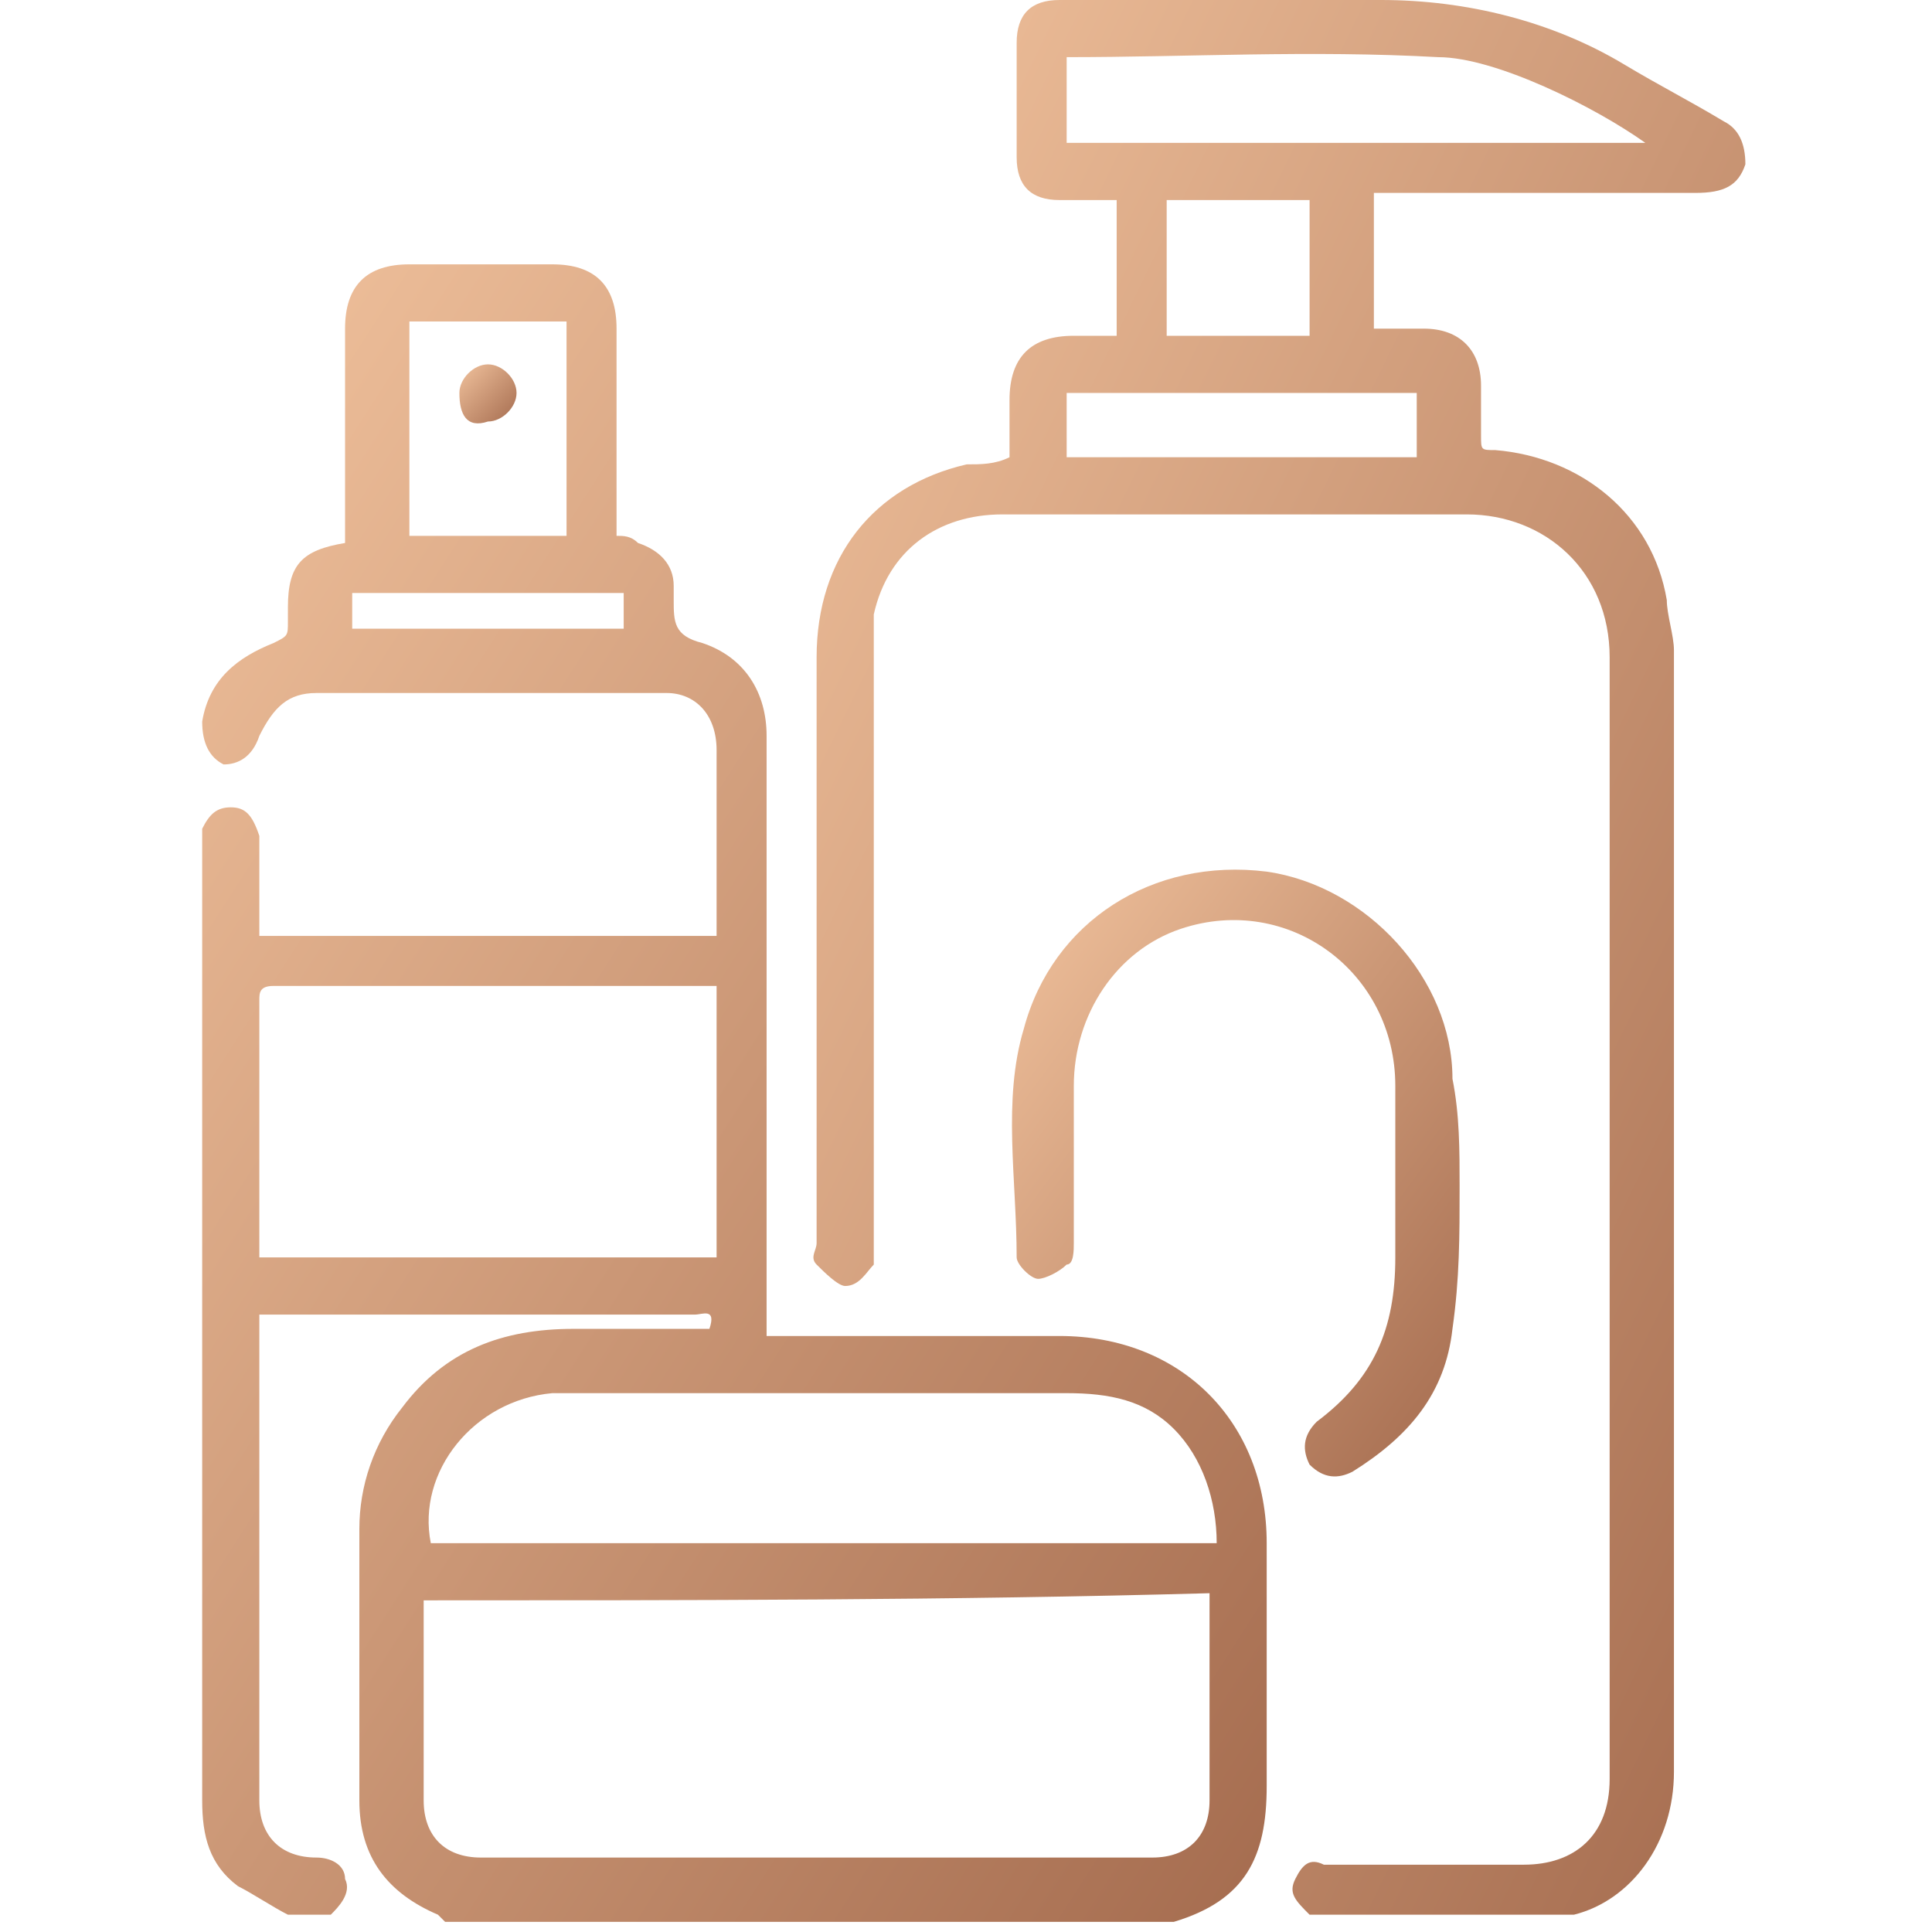
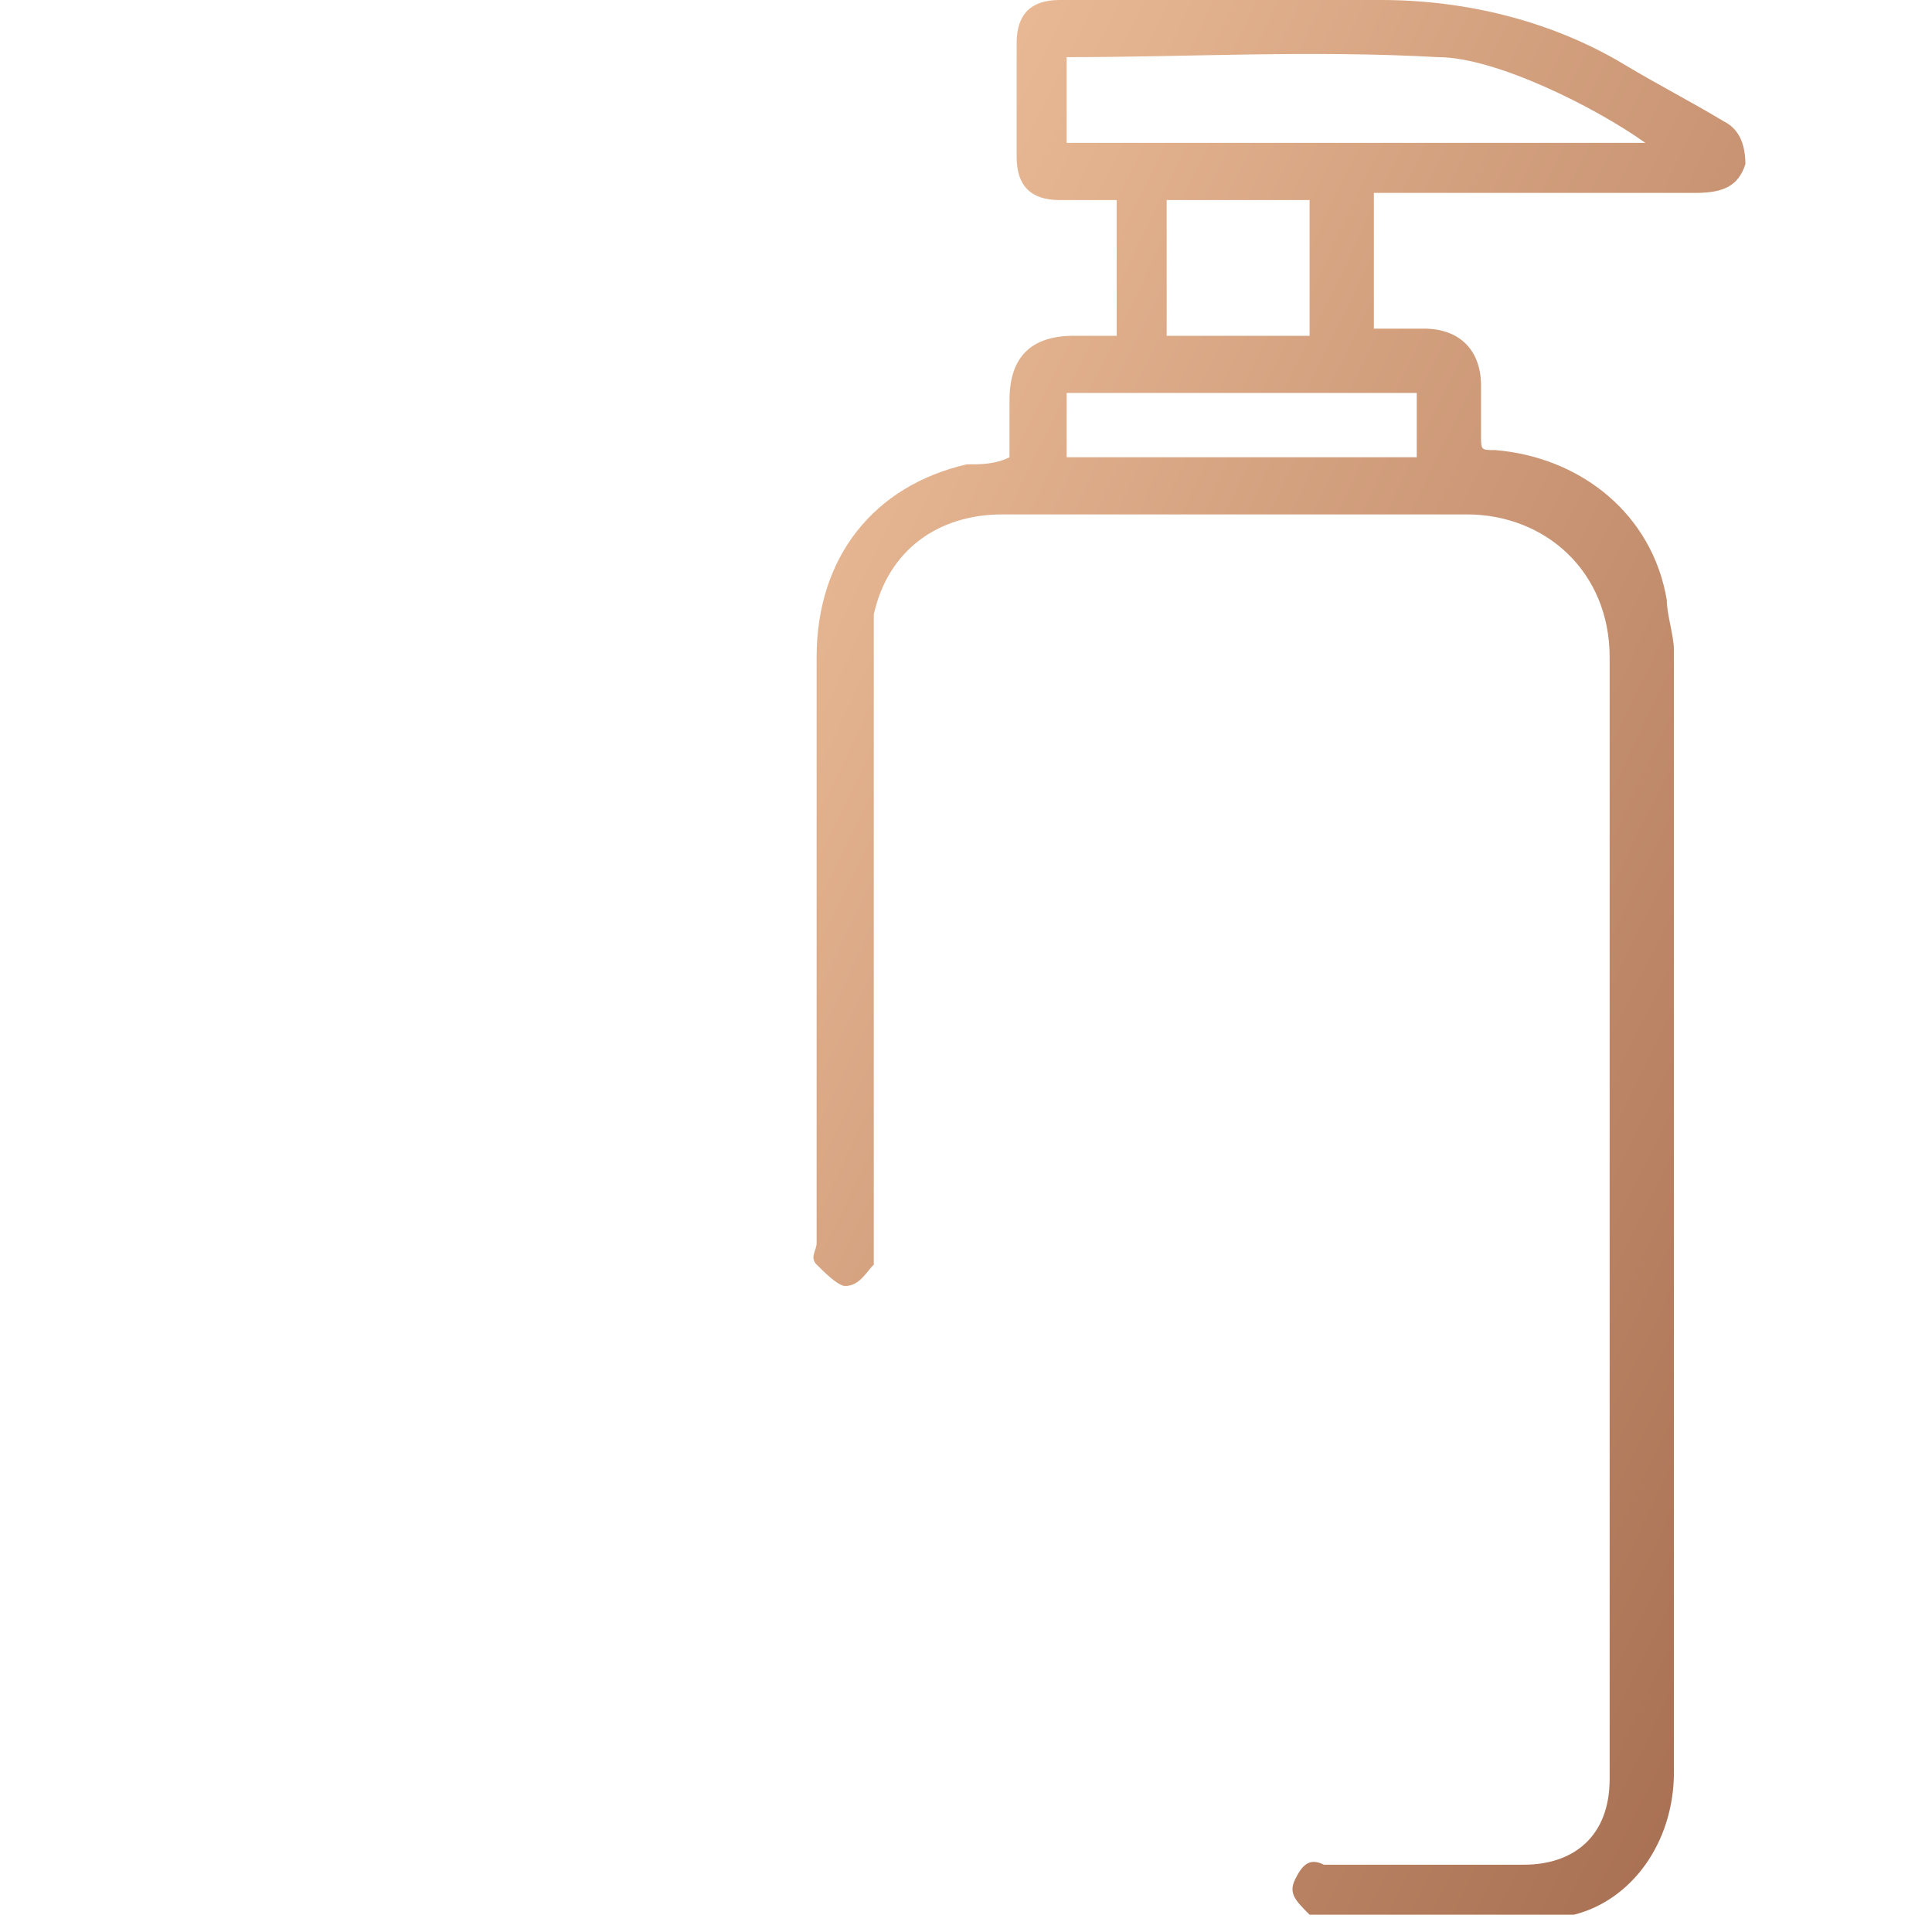
<svg xmlns="http://www.w3.org/2000/svg" width="86" height="86" viewBox="0 0 86 86" fill="none">
-   <path d="M12.816 85.23C12.18 84.912 11.226 84.276 10.59 83.958C9.318 83.004 9 81.731 9 80.141C9 65.831 9 51.837 9 37.527C9 37.209 9 37.209 9 36.891C9.318 36.255 9.636 35.937 10.272 35.937C10.908 35.937 11.226 36.255 11.544 37.209C11.544 38.163 11.544 39.435 11.544 40.389C11.544 40.707 11.544 41.025 11.544 41.661C18.223 41.661 25.219 41.661 31.898 41.661C31.898 40.389 31.898 38.799 31.898 37.527C31.898 36.255 31.898 34.664 31.898 33.392C31.898 31.802 30.944 30.848 29.671 30.848C24.583 30.848 19.495 30.848 14.088 30.848C12.816 30.848 12.18 31.484 11.544 32.756C11.226 33.71 10.59 34.028 9.954 34.028C9.318 33.71 9 33.074 9 32.12C9.318 30.212 10.59 29.258 12.18 28.622C12.816 28.304 12.816 28.304 12.816 27.668C12.816 27.35 12.816 27.032 12.816 27.032C12.816 25.124 13.452 24.488 15.36 24.17C15.36 23.852 15.36 23.534 15.36 23.216C15.36 20.353 15.36 17.491 15.36 14.629C15.36 12.721 16.314 11.767 18.223 11.767C20.449 11.767 22.357 11.767 24.583 11.767C26.491 11.767 27.445 12.721 27.445 14.629C27.445 17.491 27.445 20.035 27.445 22.898C27.445 23.216 27.445 23.534 27.445 23.852C27.763 23.852 28.081 23.852 28.399 24.17C29.353 24.488 29.989 25.124 29.989 26.078C29.989 26.396 29.989 26.396 29.989 26.714C29.989 27.668 29.989 28.304 31.262 28.622C33.17 29.258 34.124 30.848 34.124 32.756C34.124 36.572 34.124 40.707 34.124 44.523C34.124 49.293 34.124 53.746 34.124 58.516C34.124 58.834 34.124 59.152 34.124 59.47C34.442 59.47 34.76 59.47 35.078 59.47C39.212 59.47 43.346 59.47 47.163 59.47C52.569 59.47 56.385 63.286 56.385 68.693C56.385 72.191 56.385 76.007 56.385 79.505C56.385 82.686 55.431 84.594 52.251 85.548C41.438 85.548 30.625 85.548 19.813 85.548C19.813 85.548 19.813 85.548 19.495 85.23C17.268 84.276 15.996 82.686 15.996 80.141C15.996 76.007 15.996 72.191 15.996 68.057C15.996 66.148 16.633 64.24 17.905 62.65C19.813 60.106 22.357 59.152 25.537 59.152C27.445 59.152 29.671 59.152 31.579 59.152C31.898 58.198 31.262 58.516 30.944 58.516C24.583 58.516 18.223 58.516 12.18 58.516C11.862 58.516 11.862 58.516 11.544 58.516C11.544 58.834 11.544 58.834 11.544 59.152C11.544 66.148 11.544 73.145 11.544 80.141C11.544 81.731 12.498 82.686 14.088 82.686C14.724 82.686 15.36 83.004 15.36 83.64C15.678 84.276 15.042 84.912 14.724 85.23C14.088 85.23 13.452 85.23 12.816 85.23ZM18.859 71.237C18.859 74.417 18.859 77.279 18.859 80.141C18.859 81.731 19.813 82.686 21.403 82.686C31.262 82.686 41.438 82.686 51.297 82.686C52.887 82.686 53.841 81.731 53.841 80.141C53.841 77.279 53.841 74.417 53.841 71.555C53.841 71.237 53.841 71.237 53.841 70.919C42.392 71.237 30.625 71.237 18.859 71.237ZM11.544 55.972C18.541 55.972 25.219 55.972 31.898 55.972C31.898 51.837 31.898 48.021 31.898 43.887C31.579 43.887 31.579 43.887 31.262 43.887C24.901 43.887 18.541 43.887 12.18 43.887C11.544 43.887 11.544 44.205 11.544 44.523C11.544 47.385 11.544 50.247 11.544 53.11C11.544 54.064 11.544 55.018 11.544 55.972ZM19.177 68.693C30.625 68.693 42.392 68.693 54.159 68.693C54.159 66.784 53.523 64.876 52.251 63.604C50.979 62.332 49.389 62.014 47.481 62.014C40.802 62.014 33.806 62.014 27.127 62.014C26.173 62.014 25.537 62.014 24.583 62.014C21.085 62.332 18.541 65.512 19.177 68.693ZM25.219 14.311C22.675 14.311 20.449 14.311 18.223 14.311C18.223 17.491 18.223 20.671 18.223 23.852C20.449 23.852 22.993 23.852 25.219 23.852C25.219 20.671 25.219 17.491 25.219 14.311ZM27.763 26.396C23.629 26.396 19.813 26.396 15.678 26.396C15.678 27.032 15.678 27.35 15.678 27.986C19.813 27.986 23.629 27.986 27.763 27.986C27.763 27.35 27.763 27.032 27.763 26.396Z" fill="url(#paint0_linear_60_298)" />
  <path d="M58.294 85.23C57.976 85.23 57.976 85.23 58.294 85.23C57.658 84.594 57.34 84.276 57.658 83.64C57.976 83.004 58.294 82.686 58.93 83.004C61.792 83.004 64.972 83.004 67.834 83.004C70.061 83.004 71.651 81.731 71.651 79.187C71.651 62.65 71.651 45.795 71.651 29.258C71.651 25.442 68.788 22.898 65.29 22.898C58.294 22.898 51.615 22.898 44.619 22.898C41.757 22.898 39.531 24.488 38.895 27.35C38.895 27.986 38.895 28.622 38.895 29.258C38.895 37.844 38.895 46.431 38.895 55.018C38.895 55.336 38.895 55.972 38.895 56.29C38.577 56.608 38.258 57.244 37.622 57.244C37.304 57.244 36.668 56.608 36.35 56.29C36.032 55.972 36.35 55.654 36.35 55.336C36.35 46.749 36.35 37.844 36.35 29.258C36.35 24.806 38.895 21.625 43.029 20.671C43.665 20.671 44.301 20.671 44.937 20.353C44.937 19.399 44.937 18.445 44.937 17.809C44.937 15.901 45.891 14.947 47.799 14.947C48.435 14.947 49.071 14.947 49.707 14.947C49.707 13.039 49.707 11.131 49.707 8.905C48.753 8.905 47.799 8.905 47.163 8.905C45.891 8.905 45.255 8.269 45.255 6.996C45.255 5.406 45.255 3.498 45.255 1.908C45.255 0.636 45.891 0 47.163 0C51.933 0 56.704 0 61.474 0C65.29 0 69.106 0.954 72.287 2.862C73.877 3.816 75.149 4.452 76.739 5.406C77.375 5.724 77.693 6.36 77.693 7.314C77.375 8.269 76.739 8.587 75.467 8.587C71.015 8.587 66.562 8.587 62.11 8.587C61.792 8.587 61.474 8.587 61.156 8.587C61.156 10.495 61.156 12.403 61.156 14.629C61.792 14.629 62.428 14.629 63.382 14.629C64.972 14.629 65.926 15.583 65.926 17.173C65.926 17.809 65.926 18.763 65.926 19.399C65.926 20.035 65.926 20.035 66.562 20.035C70.379 20.353 73.559 22.898 74.195 26.714C74.195 27.35 74.513 28.304 74.513 28.94C74.513 45.477 74.513 62.014 74.513 78.869C74.513 82.049 72.605 84.594 70.061 85.23C70.061 85.23 70.061 85.23 69.743 85.23C65.608 85.23 61.792 85.23 58.294 85.23ZM47.481 2.544C47.481 3.816 47.481 5.088 47.481 6.36C56.068 6.36 64.654 6.36 73.241 6.36C71.015 4.77 66.562 2.544 64.018 2.544C58.294 2.226 52.887 2.544 47.481 2.544ZM63.064 17.491C57.658 17.491 52.569 17.491 47.481 17.491C47.481 18.445 47.481 19.399 47.481 20.353C52.569 20.353 57.976 20.353 63.064 20.353C63.064 19.399 63.064 18.445 63.064 17.491ZM58.294 8.905C56.068 8.905 54.16 8.905 51.933 8.905C51.933 10.813 51.933 13.039 51.933 14.947C54.16 14.947 56.068 14.947 58.294 14.947C58.294 12.721 58.294 10.813 58.294 8.905Z" fill="url(#paint1_linear_60_298)" />
-   <path d="M64.972 52.792C64.972 55.018 64.972 56.926 64.654 59.152C64.336 62.014 62.746 63.922 60.202 65.512C59.566 65.831 58.929 65.831 58.293 65.194C57.975 64.558 57.975 63.922 58.611 63.286C61.156 61.378 62.11 59.152 62.11 55.972C62.11 53.428 62.11 50.883 62.11 48.339C62.11 43.251 57.339 39.753 52.569 41.343C49.707 42.297 47.799 45.159 47.799 48.339C47.799 50.565 47.799 52.792 47.799 55.336C47.799 55.654 47.799 56.29 47.481 56.29C47.163 56.608 46.527 56.926 46.209 56.926C45.891 56.926 45.255 56.29 45.255 55.972C45.255 52.474 44.618 48.975 45.573 45.795C46.845 41.025 51.297 38.163 56.385 38.799C60.838 39.435 64.654 43.569 64.654 48.021C64.972 49.611 64.972 51.202 64.972 52.792Z" fill="url(#paint2_linear_60_298)" />
-   <path d="M22.993 17.491C22.993 18.127 22.357 18.763 21.721 18.763C20.767 19.081 20.449 18.445 20.449 17.491C20.449 16.855 21.085 16.219 21.721 16.219C22.357 16.219 22.993 16.855 22.993 17.491Z" fill="url(#paint3_linear_60_298)" />
  <defs>
    <linearGradient id="paint0_linear_60_298" x1="28.287" y1="-18.264" x2="95.382" y2="24.827" gradientUnits="userSpaceOnUse">
      <stop stop-color="#F1C29D" />
      <stop offset="1" stop-color="#A56C4F" />
    </linearGradient>
    <linearGradient id="paint1_linear_60_298" x1="53.094" y1="-34.691" x2="120.171" y2="-2.042" gradientUnits="userSpaceOnUse">
      <stop stop-color="#F1C29D" />
      <stop offset="1" stop-color="#A56C4F" />
    </linearGradient>
    <linearGradient id="paint2_linear_60_298" x1="53.157" y1="27.717" x2="78.964" y2="46.754" gradientUnits="userSpaceOnUse">
      <stop stop-color="#F1C29D" />
      <stop offset="1" stop-color="#A56C4F" />
    </linearGradient>
    <linearGradient id="paint3_linear_60_298" x1="21.485" y1="15.15" x2="24.11" y2="17.693" gradientUnits="userSpaceOnUse">
      <stop stop-color="#F1C29D" />
      <stop offset="1" stop-color="#A56C4F" />
    </linearGradient>
  </defs>
</svg>